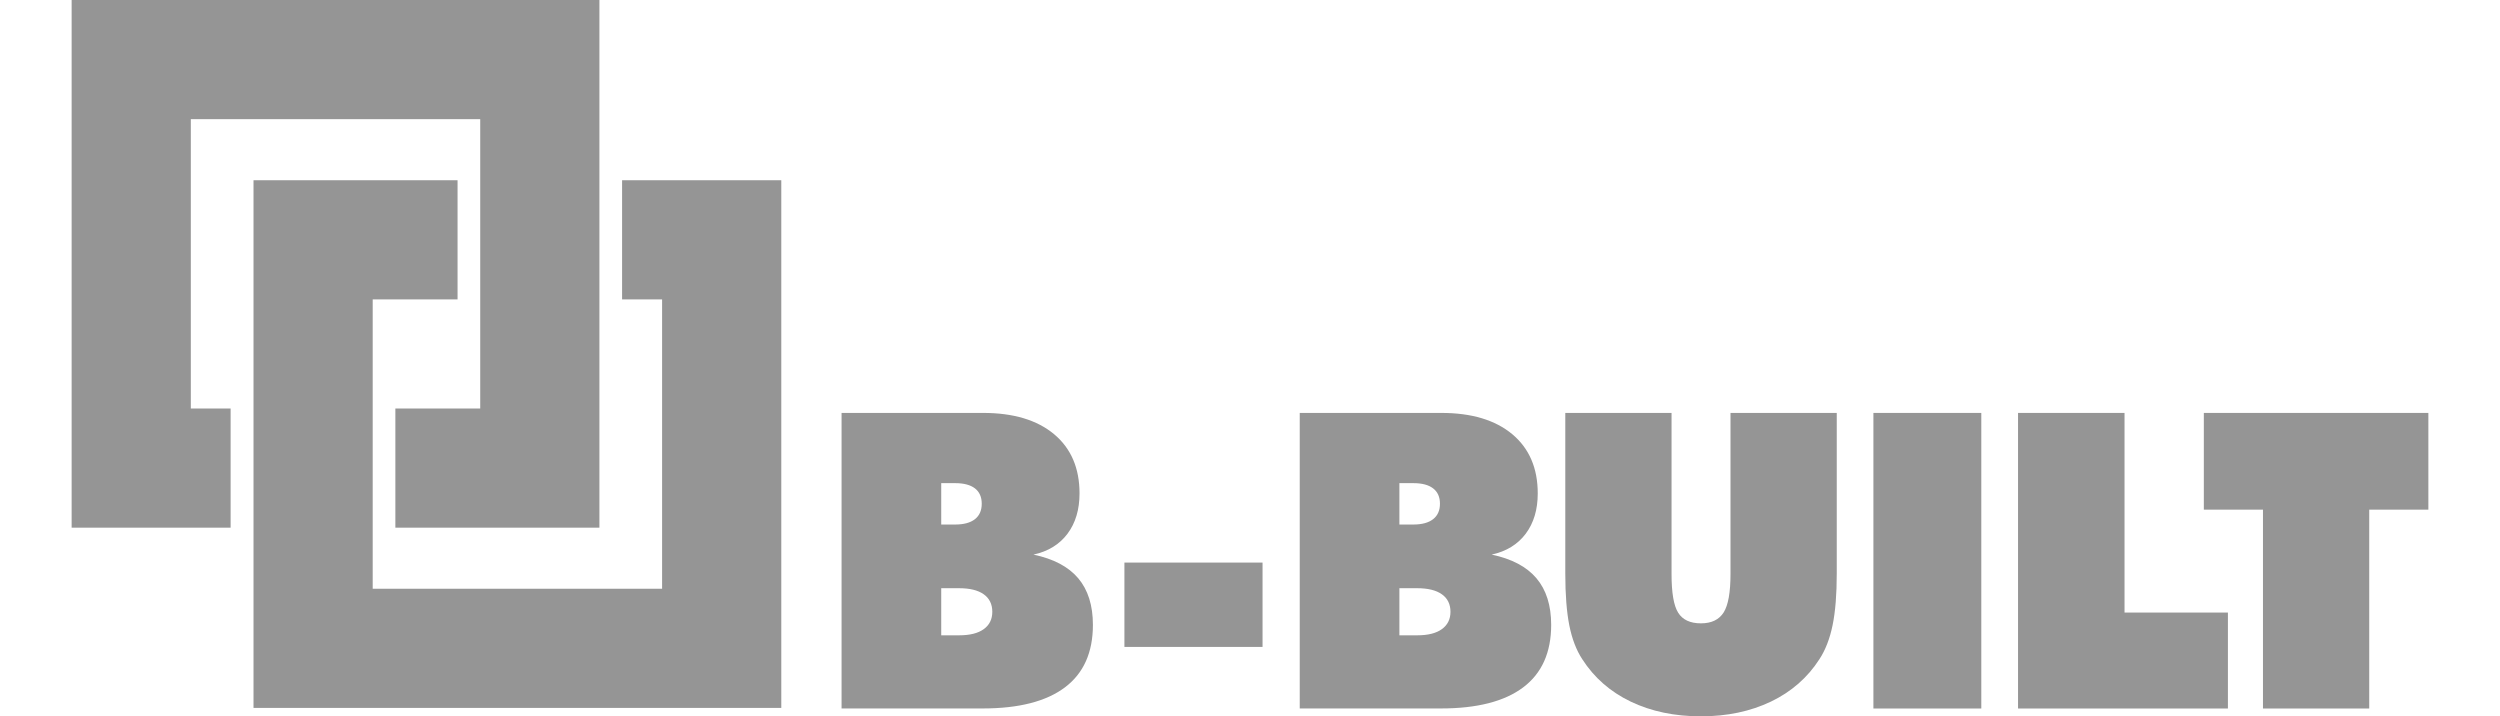
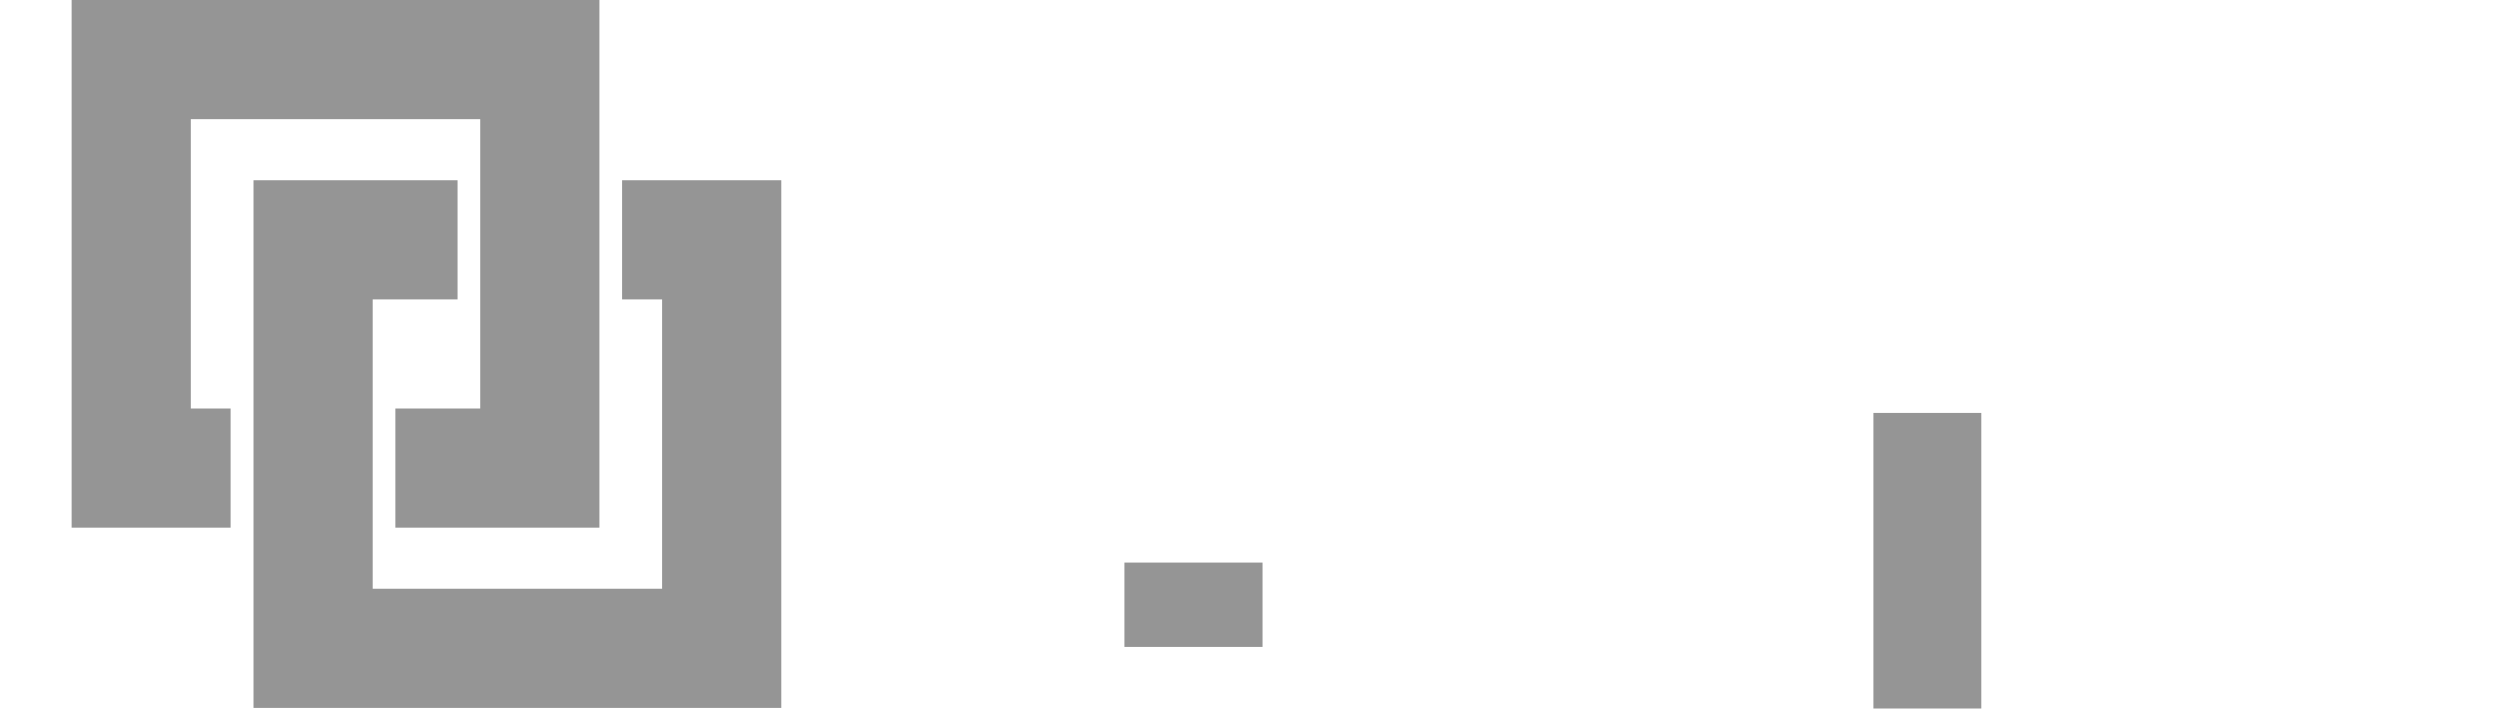
<svg xmlns="http://www.w3.org/2000/svg" width="698" height="200" viewBox="0 0 698 200" fill="none">
-   <path d="M234.965 197.814V115.288H274.496C282.948 115.288 289.558 117.27 294.299 121.223C299.04 125.187 301.404 130.703 301.404 137.768C301.404 142.267 300.286 146.029 298.049 149.015C295.812 152.002 292.647 153.946 288.541 154.848C294.134 156.017 298.303 158.216 301.036 161.444C303.769 164.684 305.141 169.018 305.141 174.469C305.141 182.171 302.536 187.991 297.337 191.905C292.126 195.832 284.474 197.801 274.369 197.801H234.952L234.965 197.814ZM262.789 146.448H266.691C269.106 146.448 270.949 145.94 272.208 144.949C273.466 143.957 274.102 142.521 274.102 140.64C274.102 138.76 273.466 137.336 272.208 136.358C270.937 135.379 269.094 134.896 266.691 134.896H262.789V146.448ZM262.789 164.227V177.38H267.772C270.759 177.38 273.047 176.82 274.648 175.664C276.25 174.52 277.051 172.894 277.051 170.81C277.051 168.725 276.25 167.035 274.648 165.917C273.047 164.786 270.759 164.227 267.772 164.227H262.789Z" fill="#959595" />
  <path d="M313.937 180.62V157.072H352.502V180.62H313.937Z" fill="#959595" />
-   <path d="M362.887 197.814V115.288H402.417C410.883 115.288 417.467 117.27 422.221 121.223C426.962 125.187 429.339 130.703 429.339 137.768C429.339 142.267 428.22 146.029 425.983 149.015C423.746 152.002 420.568 153.946 416.475 154.848C422.068 156.017 426.237 158.216 428.97 161.444C431.716 164.684 433.088 169.018 433.088 174.469C433.088 182.171 430.483 187.991 425.284 191.905C420.073 195.832 412.421 197.801 402.315 197.801H362.899L362.887 197.814ZM390.711 146.448H394.613C397.028 146.448 398.858 145.94 400.129 144.949C401.4 143.957 402.036 142.521 402.036 140.64C402.036 138.76 401.4 137.336 400.129 136.358C398.871 135.379 397.028 134.896 394.613 134.896H390.711V146.448ZM390.711 164.227V177.38H395.68C398.668 177.38 400.955 176.82 402.557 175.664C404.159 174.52 404.972 172.894 404.972 170.81C404.972 168.725 404.171 167.035 402.557 165.917C400.955 164.786 398.668 164.227 395.68 164.227H390.711Z" fill="#959595" />
-   <path d="M437.029 160.046V115.288H466.696V160.274C466.696 165.498 467.306 169.107 468.551 171.076C469.784 173.046 471.907 174.037 474.894 174.037C477.881 174.037 479.966 173.008 481.25 170.987C482.521 168.954 483.156 165.383 483.156 160.274V115.288H512.823V160.046C512.823 165.917 512.442 170.733 511.666 174.52C510.891 178.32 509.658 181.497 507.98 184.051C504.676 189.198 500.163 193.138 494.456 195.883C488.736 198.615 482.216 200 474.894 200C467.573 200 461.001 198.628 455.281 195.883C449.574 193.138 445.075 189.198 441.77 184.051C440.117 181.535 438.91 178.396 438.16 174.647C437.41 170.886 437.029 166.031 437.029 160.046Z" fill="#959595" />
  <path d="M523.055 197.814V115.288H553.18V197.814H523.055Z" fill="#959595" />
-   <path d="M563.438 197.814V115.288H593.168V171.026H622.034V197.814H563.438Z" fill="#959595" />
-   <path d="M631.822 197.814V142.293H615.31V115.288H678V142.293H661.489V197.814H631.822Z" fill="#959595" />
  <path d="M20 0V147.325H64.386V114.055H53.277V33.27H134.079V114.055H110.387V147.325H167.356V0H20Z" fill="#959595" />
  <path d="M218.136 197.649V50.324H173.686V83.594H184.859V164.379H104.057V83.594H127.749V50.324H70.78V197.649H218.136Z" fill="#959595" />
</svg>